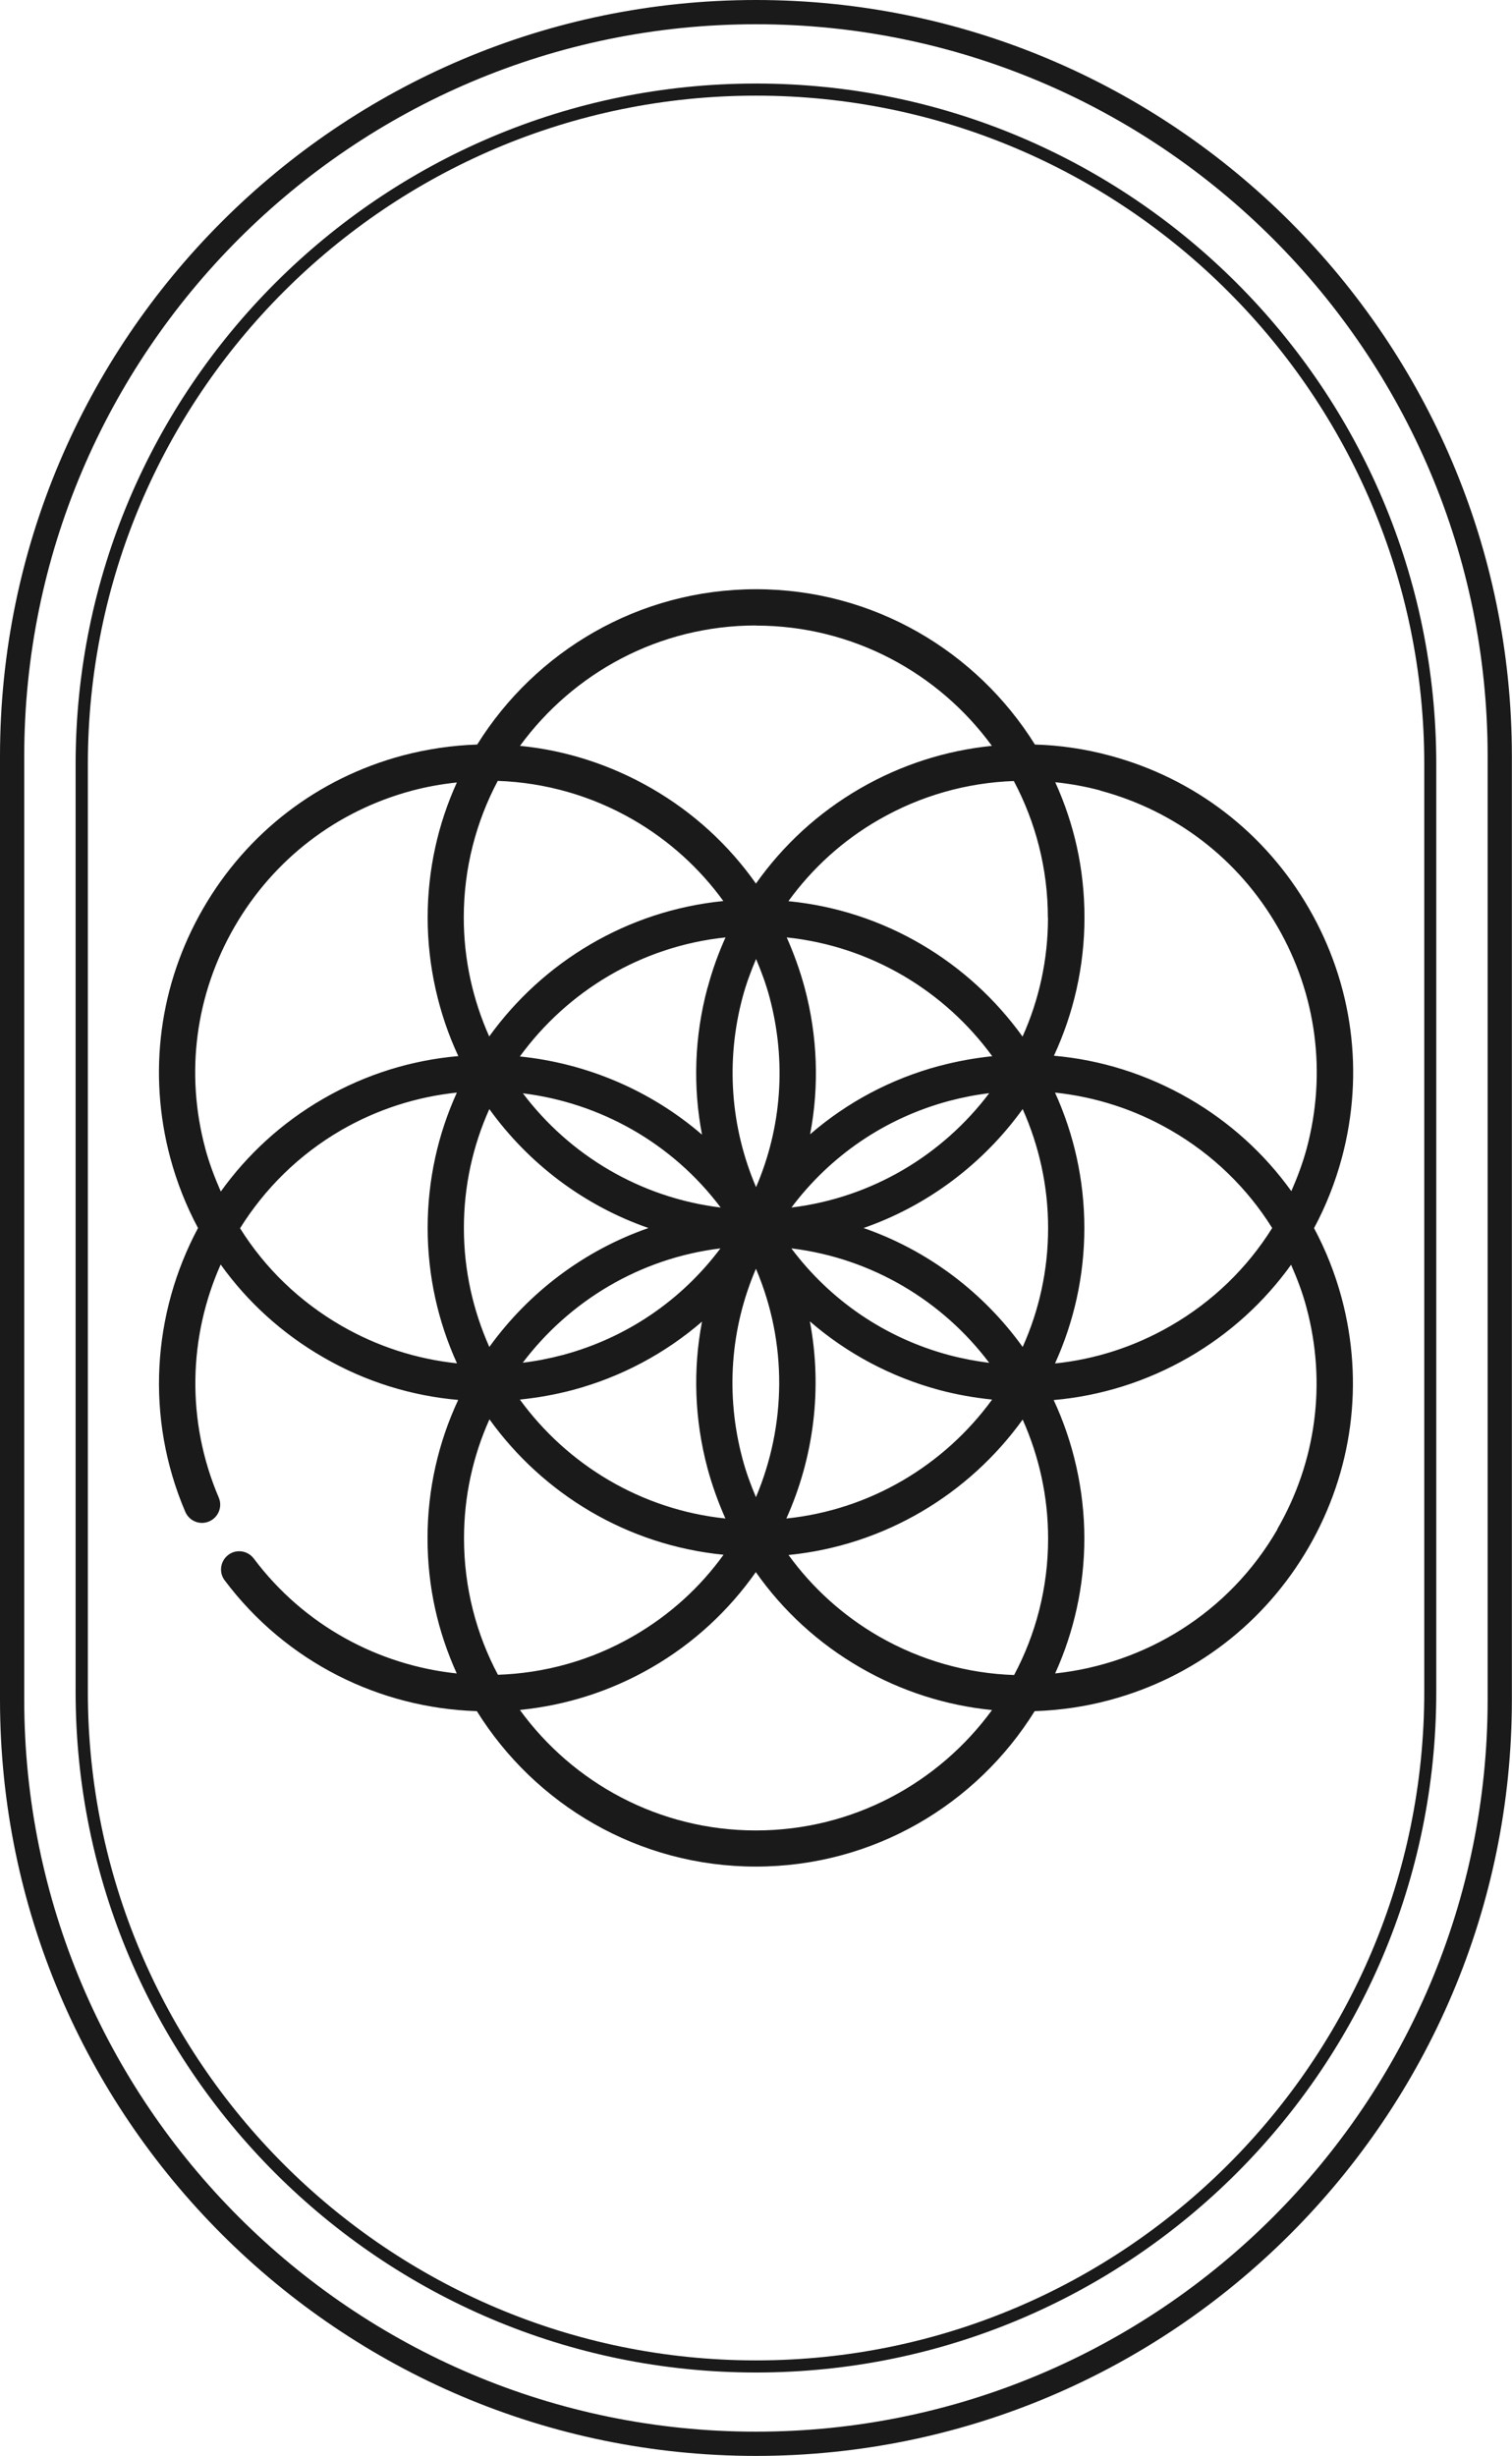
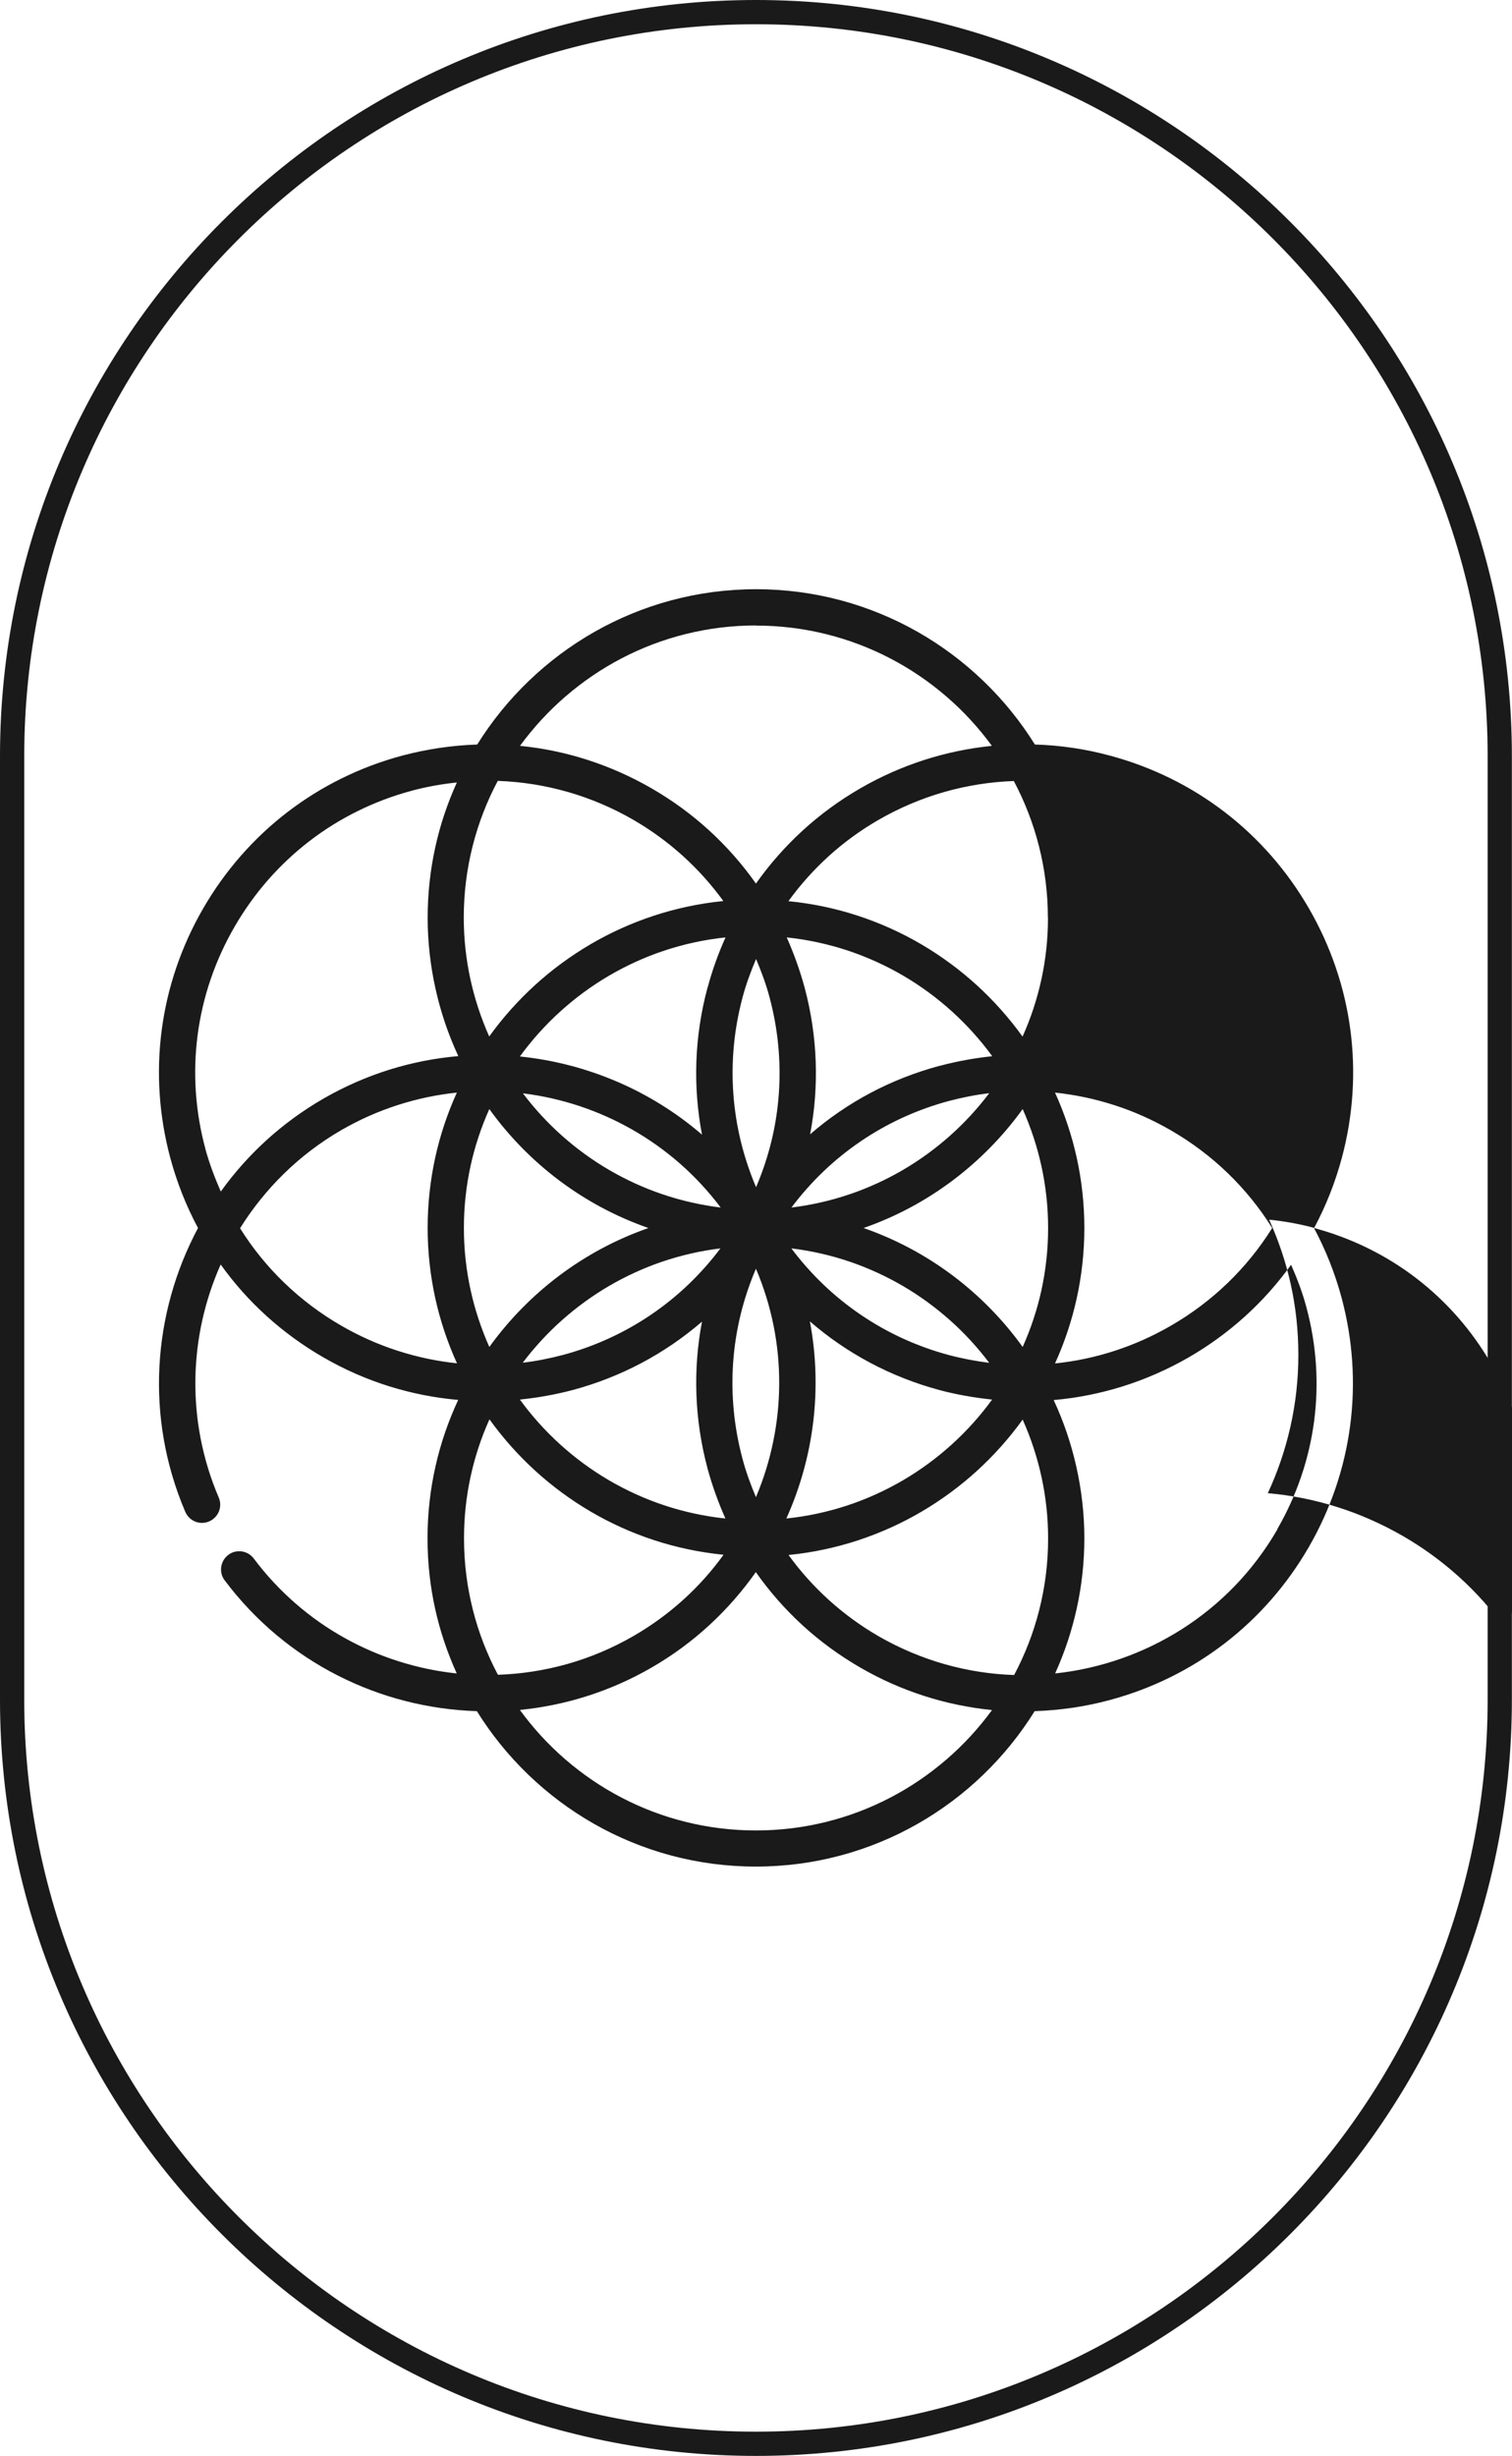
<svg xmlns="http://www.w3.org/2000/svg" viewBox="0 0 124.77 202.57" id="Camada_2">
  <defs>
    <style>
      .cls-1 {
        fill: #1a1a1a;
      }
    </style>
  </defs>
  <g data-name="Camada_1" id="Camada_1-2">
    <path d="M62.38,202.57c-34.4,0-62.38-27.99-62.38-62.38V62.38C0,27.99,27.99,0,62.38,0s62.38,27.99,62.38,62.38v77.81c0,34.4-27.99,62.38-62.38,62.38ZM62.38,2C29.09,2,2,29.09,2,62.38v77.81c0,33.3,27.09,60.38,60.38,60.38s60.38-27.09,60.38-60.38V62.38c0-33.3-27.09-60.38-60.38-60.38Z" class="cls-1" />
-     <path d="M62.38,195.69c-30.96,0-56.14-25.18-56.14-56.14V63.03C6.25,32.07,31.43,6.89,62.38,6.89s56.14,25.18,56.14,56.14v76.52c0,30.96-25.18,56.14-56.14,56.14ZM62.38,7.89C31.98,7.89,7.25,32.62,7.25,63.03v76.52c0,30.4,24.74,55.14,55.14,55.14s55.14-24.74,55.14-55.14V63.03c0-30.4-24.73-55.14-55.14-55.14Z" class="cls-1" />
-     <path d="M108.44,101.29c.97-1.81,1.74-3.75,2.29-5.79,1.87-6.99.91-14.29-2.71-20.56s-9.46-10.75-16.45-12.62c-2.04-.55-4.11-.85-6.17-.91-4.79-7.68-13.31-12.81-23.01-12.81s-18.22,5.13-23.01,12.81c-2.06.07-4.13.37-6.17.91-6.99,1.87-12.83,6.36-16.45,12.62-3.62,6.27-4.58,13.57-2.71,20.56.55,2.04,1.32,3.98,2.29,5.79-3.76,7.04-4.38,15.62-1.05,23.41.33.76,1.2,1.12,1.97.79.76-.33,1.12-1.21.79-1.97-2.71-6.35-2.48-13.29.16-19.22,2.21,3.09,5.08,5.7,8.46,7.65,3.47,2.01,7.26,3.18,11.14,3.52-1.62,3.47-2.53,7.33-2.53,11.4s.87,7.75,2.41,11.16c-6.46-.68-12.6-3.95-16.75-9.48-.5-.66-1.44-.8-2.1-.3-.66.5-.8,1.44-.3,2.1,5.09,6.78,12.83,10.54,20.81,10.79,4.79,7.69,13.31,12.82,23.02,12.82s18.23-5.13,23.01-12.82c2.06-.07,4.13-.36,6.17-.91,6.99-1.87,12.83-6.36,16.45-12.62,3.62-6.27,4.58-13.57,2.71-20.56-.55-2.04-1.32-3.97-2.29-5.78ZM90.79,65.21c6.22,1.67,11.41,5.65,14.63,11.23,3.22,5.57,4.07,12.07,2.41,18.28-.33,1.22-.77,2.39-1.27,3.53-2.21-3.08-5.07-5.69-8.45-7.64-3.47-2-7.26-3.19-11.14-3.53,1.61-3.47,2.52-7.33,2.52-11.4s-.87-7.75-2.41-11.16c1.25.13,2.49.35,3.72.68ZM83.67,138.16c-3.81-.13-7.64-1.17-11.17-3.2-2.97-1.72-5.48-4.01-7.43-6.7,7.94-.79,14.89-5.02,19.32-11.17,1.34,3,2.1,6.32,2.1,9.81,0,4.07-1.02,7.91-2.81,11.27ZM41.1,64.41c3.88.14,7.7,1.21,11.16,3.21,2.97,1.72,5.48,4.01,7.43,6.7-7.94.79-14.89,5.02-19.32,11.17-1.34-3-2.1-6.32-2.1-9.81,0-4.07,1.02-7.91,2.81-11.28ZM86.48,75.69c0,3.49-.75,6.81-2.1,9.81-4.43-6.16-11.37-10.39-19.32-11.17,1.96-2.7,4.46-4.99,7.43-6.7,3.46-2,7.28-3.07,11.17-3.21,1.79,3.37,2.81,7.21,2.81,11.28ZM62.38,104.65c2.63,6.16,2.49,12.96,0,18.84-.43-1.02-.82-2.07-1.11-3.17-1.41-5.27-1.01-10.73,1.11-15.67ZM61.28,82.25c.29-1.09.68-2.13,1.11-3.15.43,1.02.82,2.06,1.11,3.15,1.41,5.27,1.01,10.74-1.11,15.67-2.11-4.94-2.52-10.41-1.11-15.67ZM77.54,87.91c-4.01,1.07-7.64,3.01-10.69,5.65.76-3.96.62-8.08-.45-12.09-.39-1.44-.89-2.82-1.48-4.15,6.96.73,13.04,4.43,16.96,9.8-1.45.15-2.89.41-4.32.79ZM81.63,90.17c-3.85,5.1-9.67,8.62-16.32,9.43,3.22-4.29,7.74-7.38,13-8.79,1.1-.29,2.21-.51,3.32-.64ZM58.38,81.48c-1.08,4.02-1.21,8.14-.45,12.11-4.26-3.67-9.54-5.89-15.03-6.45,3.92-5.38,10-9.09,16.97-9.82-.6,1.33-1.1,2.72-1.48,4.15ZM59.47,99.6c-6.65-.81-12.48-4.33-16.32-9.42,6.34.78,12.3,4.07,16.32,9.42ZM47.23,114.66c4.01-1.07,7.64-3.01,10.7-5.65-.76,3.96-.62,8.08.45,12.09.39,1.44.89,2.82,1.48,4.15-6.96-.73-13.04-4.43-16.96-9.81,1.45-.15,2.89-.4,4.33-.78ZM43.13,112.41c3.85-5.1,9.67-8.63,16.32-9.44-3.22,4.29-7.74,7.38-13,8.79-1.1.29-2.21.51-3.32.64ZM66.83,108.99c3.06,2.65,6.69,4.59,10.71,5.67,1.43.38,2.88.63,4.33.78-3.92,5.38-10.01,9.09-16.98,9.81,2.27-5.04,2.99-10.73,1.94-16.26ZM65.31,102.97c6.65.81,12.48,4.34,16.32,9.44-1.11-.14-2.22-.35-3.32-.64-5.26-1.41-9.78-4.5-13-8.79ZM84.39,111.1c-3.23-4.49-7.8-7.96-13.13-9.81,5.32-1.85,9.89-5.32,13.13-9.81,1.34,3,2.1,6.32,2.1,9.81s-.75,6.81-2.1,9.81ZM40.38,91.48c3.23,4.49,7.8,7.96,13.13,9.81-5.32,1.85-9.89,5.32-13.13,9.81-1.34-3-2.1-6.32-2.1-9.81s.75-6.81,2.1-9.81ZM59.7,128.25c-1.92,2.66-4.42,4.96-7.44,6.7-3.51,2.03-7.35,3.06-11.17,3.19-1.79-3.36-2.8-7.2-2.8-11.26,0-3.49.75-6.81,2.1-9.81,4.43,6.16,11.37,10.39,19.32,11.17ZM87.06,90.12c3.32.35,6.56,1.38,9.54,3.1,3.47,2,6.32,4.77,8.38,8.07-2.06,3.3-4.91,6.07-8.38,8.07-2.98,1.72-6.22,2.76-9.54,3.1,1.55-3.41,2.42-7.19,2.42-11.17s-.87-7.76-2.42-11.17ZM62.38,51.6c7.99,0,15.09,3.92,19.47,9.92-3.78.38-7.47,1.55-10.85,3.5-3.47,2-6.38,4.69-8.62,7.86-2.24-3.18-5.15-5.86-8.62-7.86-3.39-1.95-7.07-3.13-10.85-3.5,4.39-6.01,11.48-9.93,19.47-9.93ZM16.94,94.73c-1.67-6.22-.81-12.71,2.41-18.28s8.41-9.56,14.63-11.23c1.23-.33,2.48-.55,3.72-.68-1.55,3.41-2.41,7.18-2.41,11.16s.91,7.94,2.53,11.41c-3.82.33-7.62,1.48-11.15,3.52-3.43,1.98-6.27,4.61-8.45,7.65-.5-1.14-.95-2.32-1.28-3.54ZM19.81,101.31c2.03-3.25,4.84-6.06,8.36-8.1,3.02-1.74,6.27-2.75,9.53-3.09-1.55,3.41-2.41,7.18-2.41,11.16s.87,7.76,2.42,11.17c-3.32-.35-6.56-1.38-9.54-3.1-3.46-2-6.3-4.75-8.36-8.04ZM62.38,150.98c-8,0-15.1-3.92-19.48-9.94,3.73-.37,7.43-1.51,10.86-3.49,3.52-2.03,6.41-4.75,8.61-7.88,2.24,3.19,5.16,5.88,8.63,7.88,3.39,1.96,7.08,3.12,10.86,3.5-4.39,6.01-11.48,9.93-19.48,9.93ZM105.42,126.13c-4,6.93-10.95,11.11-18.35,11.9,1.54-3.4,2.41-7.18,2.41-11.15s-.91-7.93-2.53-11.4c3.88-.34,7.67-1.52,11.14-3.52,3.38-1.95,6.24-4.56,8.45-7.64.5,1.14.95,2.31,1.27,3.53,1.67,6.22.81,12.71-2.41,18.28Z" class="cls-1" />
+     <path d="M108.44,101.29c.97-1.81,1.74-3.75,2.29-5.79,1.87-6.99.91-14.29-2.71-20.56s-9.46-10.75-16.45-12.62c-2.04-.55-4.11-.85-6.17-.91-4.79-7.68-13.31-12.81-23.01-12.81s-18.22,5.13-23.01,12.81c-2.06.07-4.13.37-6.17.91-6.99,1.87-12.83,6.36-16.45,12.62-3.62,6.27-4.58,13.57-2.71,20.56.55,2.04,1.32,3.98,2.29,5.79-3.76,7.04-4.38,15.62-1.05,23.41.33.76,1.2,1.12,1.97.79.76-.33,1.12-1.21.79-1.97-2.71-6.35-2.48-13.29.16-19.22,2.21,3.09,5.08,5.7,8.46,7.65,3.47,2.01,7.26,3.18,11.14,3.52-1.62,3.47-2.53,7.33-2.53,11.4s.87,7.75,2.41,11.16c-6.46-.68-12.6-3.95-16.75-9.48-.5-.66-1.44-.8-2.1-.3-.66.5-.8,1.44-.3,2.1,5.09,6.78,12.83,10.54,20.81,10.79,4.79,7.69,13.31,12.82,23.02,12.82s18.23-5.13,23.01-12.82c2.06-.07,4.13-.36,6.17-.91,6.99-1.87,12.83-6.36,16.45-12.62,3.62-6.27,4.58-13.57,2.71-20.56-.55-2.04-1.32-3.97-2.29-5.78Zc6.22,1.67,11.41,5.65,14.63,11.23,3.22,5.57,4.07,12.07,2.41,18.28-.33,1.22-.77,2.39-1.27,3.53-2.21-3.08-5.07-5.69-8.45-7.64-3.47-2-7.26-3.19-11.14-3.53,1.61-3.47,2.52-7.33,2.52-11.4s-.87-7.75-2.41-11.16c1.25.13,2.49.35,3.72.68ZM83.67,138.16c-3.81-.13-7.64-1.17-11.17-3.2-2.97-1.72-5.48-4.01-7.43-6.7,7.94-.79,14.89-5.02,19.32-11.17,1.34,3,2.1,6.32,2.1,9.81,0,4.07-1.02,7.91-2.81,11.27ZM41.1,64.41c3.88.14,7.7,1.21,11.16,3.21,2.97,1.72,5.48,4.01,7.43,6.7-7.94.79-14.89,5.02-19.32,11.17-1.34-3-2.1-6.32-2.1-9.81,0-4.07,1.02-7.91,2.81-11.28ZM86.48,75.69c0,3.49-.75,6.81-2.1,9.81-4.43-6.16-11.37-10.39-19.32-11.17,1.96-2.7,4.46-4.99,7.43-6.7,3.46-2,7.28-3.07,11.17-3.21,1.79,3.37,2.81,7.21,2.81,11.28ZM62.38,104.65c2.63,6.16,2.49,12.96,0,18.84-.43-1.02-.82-2.07-1.11-3.17-1.41-5.27-1.01-10.73,1.11-15.67ZM61.28,82.25c.29-1.09.68-2.13,1.11-3.15.43,1.02.82,2.06,1.11,3.15,1.41,5.27,1.01,10.74-1.11,15.67-2.11-4.94-2.52-10.41-1.11-15.67ZM77.54,87.91c-4.01,1.07-7.64,3.01-10.69,5.65.76-3.96.62-8.08-.45-12.09-.39-1.44-.89-2.82-1.48-4.15,6.96.73,13.04,4.43,16.96,9.8-1.45.15-2.89.41-4.32.79ZM81.63,90.17c-3.85,5.1-9.67,8.62-16.32,9.43,3.22-4.29,7.74-7.38,13-8.79,1.1-.29,2.21-.51,3.32-.64ZM58.38,81.48c-1.08,4.02-1.21,8.14-.45,12.11-4.26-3.67-9.54-5.89-15.03-6.45,3.92-5.38,10-9.09,16.97-9.82-.6,1.33-1.1,2.72-1.48,4.15ZM59.47,99.6c-6.65-.81-12.48-4.33-16.32-9.42,6.34.78,12.3,4.07,16.32,9.42ZM47.23,114.66c4.01-1.07,7.64-3.01,10.7-5.65-.76,3.96-.62,8.08.45,12.09.39,1.44.89,2.82,1.48,4.15-6.96-.73-13.04-4.43-16.96-9.81,1.45-.15,2.89-.4,4.33-.78ZM43.13,112.41c3.85-5.1,9.67-8.63,16.32-9.44-3.22,4.29-7.74,7.38-13,8.79-1.1.29-2.21.51-3.32.64ZM66.83,108.99c3.06,2.65,6.69,4.59,10.71,5.67,1.43.38,2.88.63,4.33.78-3.92,5.38-10.01,9.09-16.98,9.81,2.27-5.04,2.99-10.73,1.94-16.26ZM65.31,102.97c6.65.81,12.48,4.34,16.32,9.44-1.11-.14-2.22-.35-3.32-.64-5.26-1.41-9.78-4.5-13-8.79ZM84.39,111.1c-3.23-4.49-7.8-7.96-13.13-9.81,5.32-1.85,9.89-5.32,13.13-9.81,1.34,3,2.1,6.32,2.1,9.81s-.75,6.81-2.1,9.81ZM40.38,91.48c3.23,4.49,7.8,7.96,13.13,9.81-5.32,1.85-9.89,5.32-13.13,9.81-1.34-3-2.1-6.32-2.1-9.81s.75-6.81,2.1-9.81ZM59.7,128.25c-1.92,2.66-4.42,4.96-7.44,6.7-3.51,2.03-7.35,3.06-11.17,3.19-1.79-3.36-2.8-7.2-2.8-11.26,0-3.49.75-6.81,2.1-9.81,4.43,6.16,11.37,10.39,19.32,11.17ZM87.06,90.12c3.32.35,6.56,1.38,9.54,3.1,3.47,2,6.32,4.77,8.38,8.07-2.06,3.3-4.91,6.07-8.38,8.07-2.98,1.72-6.22,2.76-9.54,3.1,1.55-3.41,2.42-7.19,2.42-11.17s-.87-7.76-2.42-11.17ZM62.38,51.6c7.99,0,15.09,3.92,19.47,9.92-3.78.38-7.47,1.55-10.85,3.5-3.47,2-6.38,4.69-8.62,7.86-2.24-3.18-5.15-5.86-8.62-7.86-3.39-1.95-7.07-3.13-10.85-3.5,4.39-6.01,11.48-9.93,19.47-9.93ZM16.94,94.73c-1.67-6.22-.81-12.71,2.41-18.28s8.41-9.56,14.63-11.23c1.23-.33,2.48-.55,3.72-.68-1.55,3.41-2.41,7.18-2.41,11.16s.91,7.94,2.53,11.41c-3.82.33-7.62,1.48-11.15,3.52-3.43,1.98-6.27,4.61-8.45,7.65-.5-1.14-.95-2.32-1.28-3.54ZM19.81,101.31c2.03-3.25,4.84-6.06,8.36-8.1,3.02-1.74,6.27-2.75,9.53-3.09-1.55,3.41-2.41,7.18-2.41,11.16s.87,7.76,2.42,11.17c-3.32-.35-6.56-1.38-9.54-3.1-3.46-2-6.3-4.75-8.36-8.04ZM62.38,150.98c-8,0-15.1-3.92-19.48-9.94,3.73-.37,7.43-1.51,10.86-3.49,3.52-2.03,6.41-4.75,8.61-7.88,2.24,3.19,5.16,5.88,8.63,7.88,3.39,1.96,7.08,3.12,10.86,3.5-4.39,6.01-11.48,9.93-19.48,9.93ZM105.42,126.13c-4,6.93-10.95,11.11-18.35,11.9,1.54-3.4,2.41-7.18,2.41-11.15s-.91-7.93-2.53-11.4c3.88-.34,7.67-1.52,11.14-3.52,3.38-1.95,6.24-4.56,8.45-7.64.5,1.14.95,2.31,1.27,3.53,1.67,6.22.81,12.71-2.41,18.28Z" class="cls-1" />
  </g>
</svg>